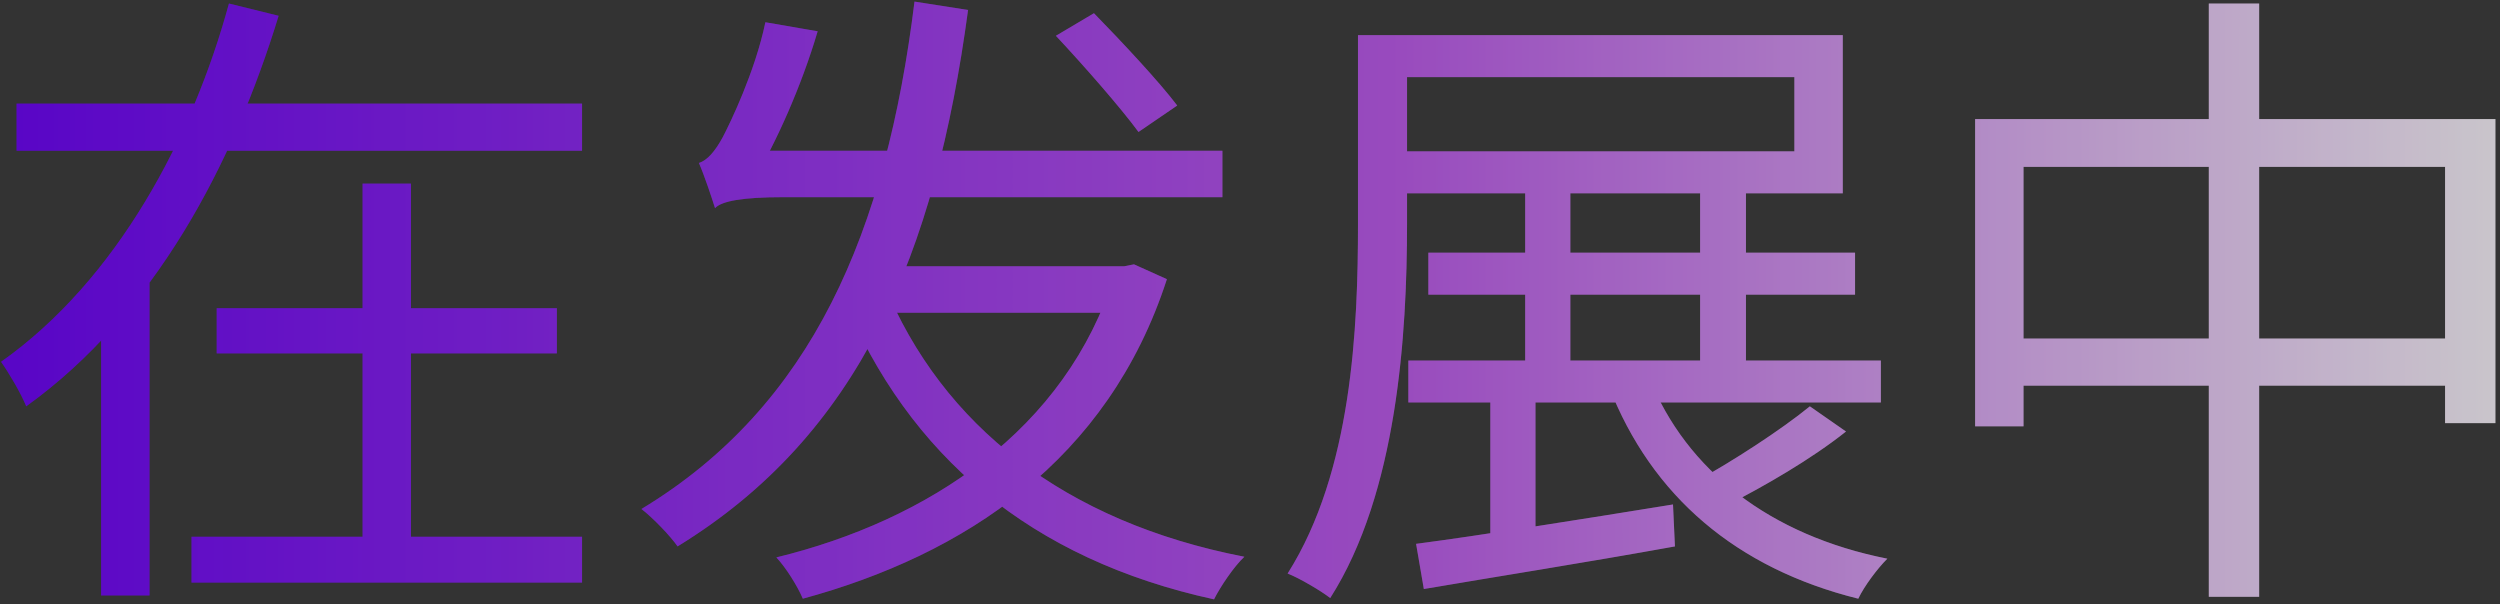
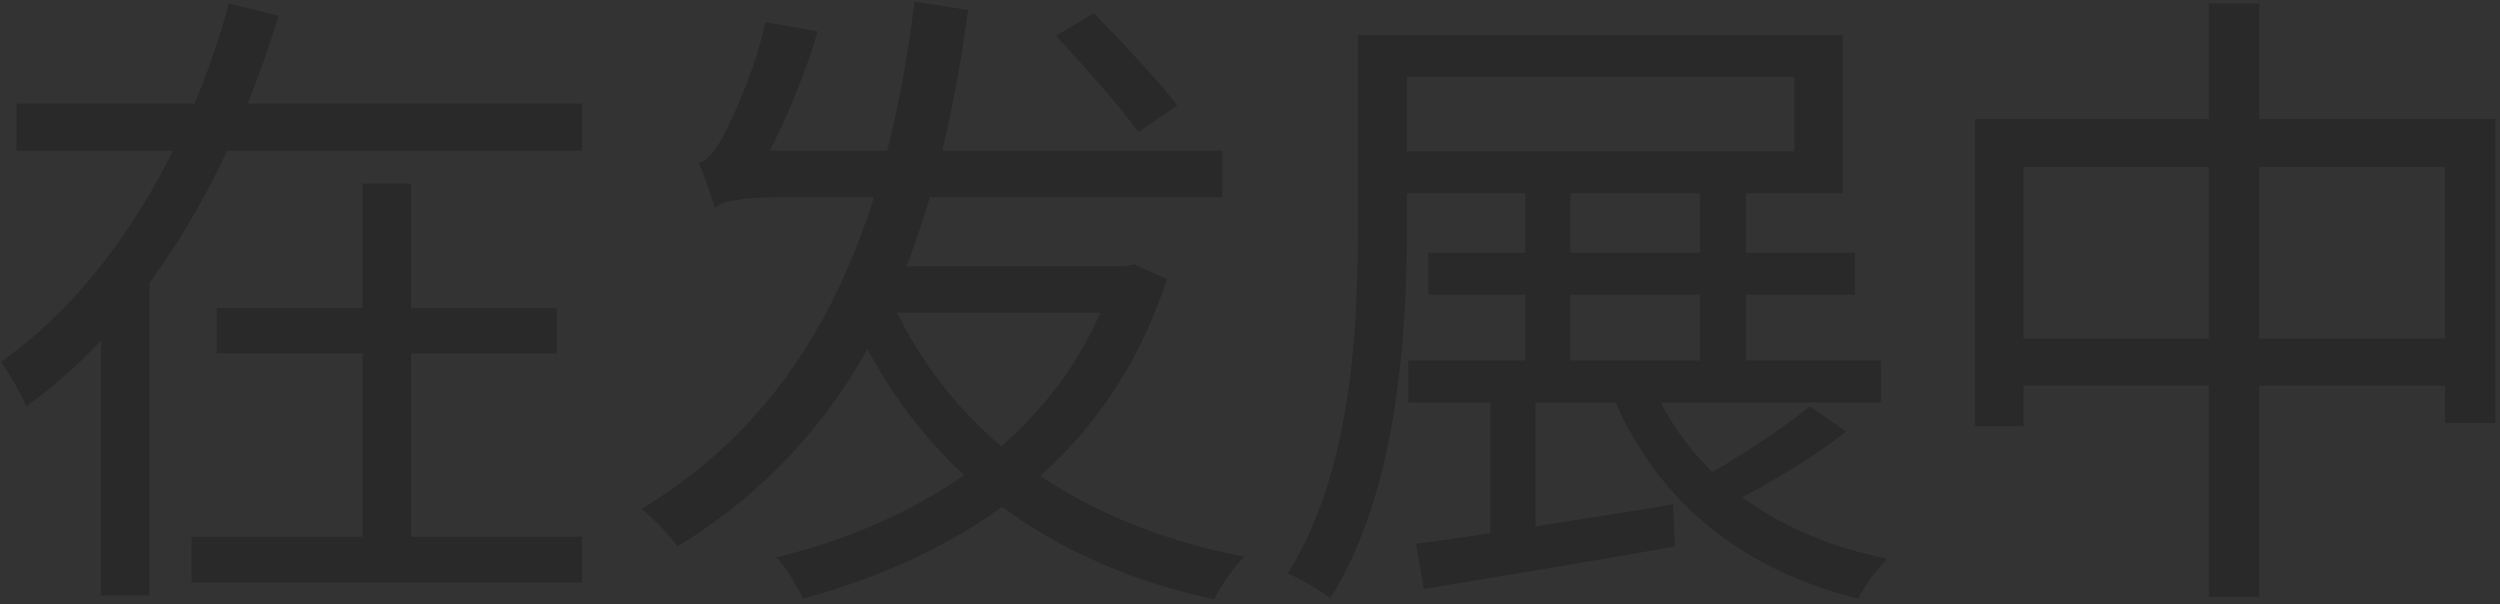
<svg xmlns="http://www.w3.org/2000/svg" width="426" height="103" viewBox="0 0 426 103" fill="none">
  <rect x="0" y="0" width="426" height="103" fill="#333333" stroke="none" />
-   <path d="M2.82 17.65H99.18V25.68H2.82V17.65ZM36.92 52.52H94.89V60.22H36.92V52.52ZM32.63 91.46H99.18V99.27H32.63V91.46ZM61.78 31.29H70.03V95.64H61.78V31.29ZM39.01 0.6L47.48 2.69C39.78 27.88 26.36 53.51 4.47 69.24C3.59 67.04 1.5 63.52 0.18 61.65C19.98 47.68 32.85 23.26 39.01 0.6ZM17.23 45.92H25.48V101.47H17.23V45.92ZM150.66 48.45C160.56 72.54 181.46 88.93 212.04 94.87C210.28 96.52 207.97 99.93 206.87 102.13C175.63 95.31 154.84 77.71 143.62 50.65L150.66 48.45ZM189.93 45.37H191.58L193.23 45.04L198.84 47.57C188.83 78.48 164.3 94.54 136.8 102.02C135.92 99.93 133.94 96.74 132.29 94.98C158.03 88.71 181.68 73.31 189.93 46.8V45.37ZM148.24 45.37H191.25V53.29H145.93L148.24 45.37ZM155.83 0.27L164.96 1.7C159.35 43.39 146.48 74.08 115.46 93.11C114.25 91.35 111.28 88.27 109.3 86.73C138.45 69.13 150.99 39.43 155.83 0.27ZM179.92 6.1L186.41 2.25C191.14 7.09 197.52 13.91 200.6 17.98L194 22.49C190.92 18.31 184.76 11.27 179.92 6.1ZM121.84 35.47C121.29 33.71 119.97 29.75 119.09 27.77C120.52 27.33 121.84 25.79 123.16 23.37C124.37 21.06 128.66 12.26 130.42 3.79L139.33 5.33C136.58 14.68 132.18 24.47 128.44 30.63V30.74C128.44 30.74 121.84 33.49 121.84 35.47ZM121.84 35.47V28.98L127.34 25.68H208.3V33.6H133.5C126.57 33.6 122.94 34.26 121.84 35.47ZM243.39 43.06H316.1V50.21H243.39V43.06ZM239.98 61.43H320.5V68.58H239.98V61.43ZM259.89 32.28H267.59V65.17H259.89V32.28ZM253.95 63.96H261.65V93.66H253.95V63.96ZM289.7 32.28H297.51V64.84H289.7V32.28ZM231.4 5.99H239.76V38.22C239.76 56.92 238.11 83.98 226.67 101.91C225.13 100.7 221.39 98.5 219.41 97.73C230.41 80.35 231.4 55.82 231.4 38.22V5.99ZM236.35 5.99H314.01V32.94H236.35V25.79H305.76V13.14H236.35V5.99ZM241.3 92.67C252.19 91.24 268.8 88.6 285.08 85.96L285.41 93.11C270.23 95.86 254.17 98.39 242.62 100.37L241.3 92.67ZM281.01 64.29C287.39 80.24 301.69 91.24 321.6 95.2C319.84 96.96 317.64 99.93 316.65 102.02C295.86 96.85 281.45 84.53 274.19 65.94L281.01 64.29ZM308.4 69.24L314.56 73.53C308.62 78.26 300.59 82.88 294.32 86.07L289.04 82C295.09 78.7 303.56 73.2 308.4 69.24ZM336.56 20.29H425.22V72.1H416.64V28.43H344.81V72.65H336.56V20.29ZM340.96 57.69H421.59V65.72H340.96V57.69ZM376.38 0.6H384.96V101.69H376.38V0.6Z" fill="url(#paint0_linear_2719_22633)" />
  <path d="M2.82 17.65H99.18V25.68H2.82V17.65ZM36.92 52.52H94.89V60.22H36.92V52.52ZM32.63 91.46H99.18V99.27H32.63V91.46ZM61.78 31.29H70.03V95.64H61.78V31.29ZM39.01 0.6L47.48 2.69C39.78 27.88 26.36 53.51 4.47 69.24C3.59 67.04 1.5 63.52 0.18 61.65C19.98 47.68 32.85 23.26 39.01 0.6ZM17.23 45.92H25.48V101.47H17.23V45.92ZM150.66 48.45C160.56 72.54 181.46 88.93 212.04 94.87C210.28 96.52 207.97 99.93 206.87 102.13C175.63 95.31 154.84 77.71 143.62 50.65L150.66 48.45ZM189.93 45.37H191.58L193.23 45.04L198.84 47.57C188.83 78.48 164.3 94.54 136.8 102.02C135.92 99.93 133.94 96.74 132.29 94.98C158.03 88.71 181.68 73.31 189.93 46.8V45.37ZM148.24 45.37H191.25V53.29H145.93L148.24 45.37ZM155.83 0.27L164.96 1.7C159.35 43.39 146.48 74.08 115.46 93.11C114.25 91.35 111.28 88.27 109.3 86.73C138.45 69.13 150.99 39.43 155.83 0.27ZM179.92 6.1L186.41 2.25C191.14 7.09 197.52 13.91 200.6 17.98L194 22.49C190.92 18.31 184.76 11.27 179.92 6.1ZM121.84 35.47C121.29 33.71 119.97 29.75 119.09 27.77C120.52 27.33 121.84 25.79 123.16 23.37C124.37 21.06 128.66 12.26 130.42 3.79L139.33 5.33C136.58 14.68 132.18 24.47 128.44 30.63V30.74C128.44 30.74 121.84 33.49 121.84 35.47ZM121.84 35.47V28.98L127.34 25.68H208.3V33.6H133.5C126.57 33.6 122.94 34.26 121.84 35.47ZM243.39 43.06H316.1V50.21H243.39V43.06ZM239.98 61.43H320.5V68.58H239.98V61.43ZM259.89 32.28H267.59V65.17H259.89V32.28ZM253.95 63.96H261.65V93.66H253.95V63.96ZM289.7 32.28H297.51V64.84H289.7V32.28ZM231.4 5.99H239.76V38.22C239.76 56.92 238.11 83.98 226.67 101.91C225.13 100.7 221.39 98.5 219.41 97.73C230.41 80.35 231.4 55.82 231.4 38.22V5.99ZM236.35 5.99H314.01V32.94H236.35V25.79H305.76V13.14H236.35V5.99ZM241.3 92.67C252.19 91.24 268.8 88.6 285.08 85.96L285.41 93.11C270.23 95.86 254.17 98.39 242.62 100.37L241.3 92.67ZM281.01 64.29C287.39 80.24 301.69 91.24 321.6 95.2C319.84 96.96 317.64 99.93 316.65 102.02C295.86 96.85 281.45 84.53 274.19 65.94L281.01 64.29ZM308.4 69.24L314.56 73.53C308.62 78.26 300.59 82.88 294.32 86.07L289.04 82C295.09 78.7 303.56 73.2 308.4 69.24ZM336.56 20.29H425.22V72.1H416.64V28.43H344.81V72.65H336.56V20.29ZM340.96 57.69H421.59V65.72H340.96V57.69ZM376.38 0.6H384.96V101.69H376.38V0.6Z" fill="black" fill-opacity="0.2" />
  <defs>
    <linearGradient id="paint0_linear_2719_22633" x1="2.475" y1="52.407" x2="436" y2="52.407" gradientUnits="userSpaceOnUse">
      <stop stop-color="#6F07F8" />
      <stop offset="0.546" stop-color="#BF5EEE" />
      <stop offset="1" stop-color="white" />
    </linearGradient>
  </defs>
</svg>